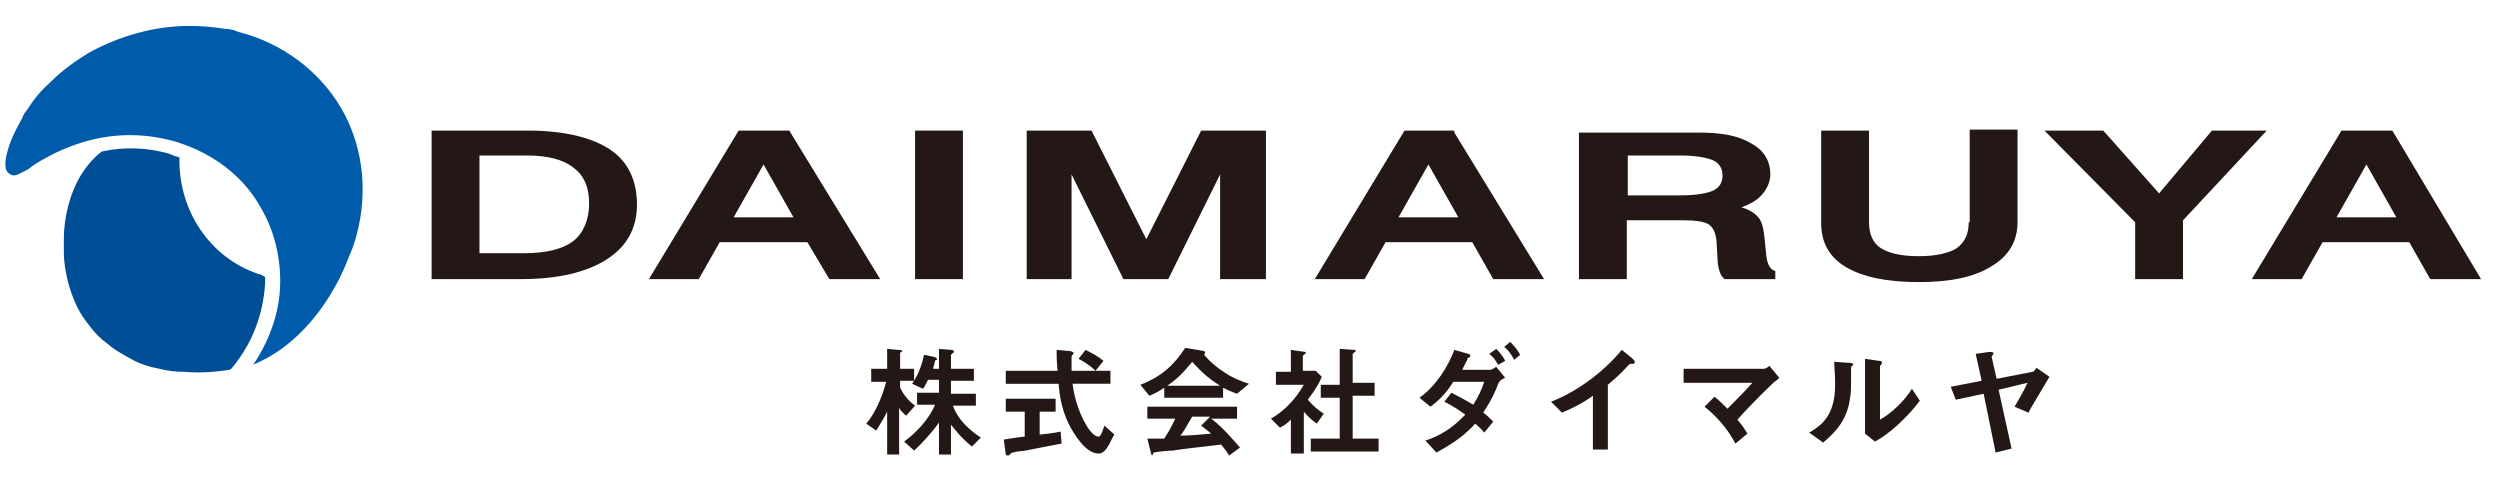
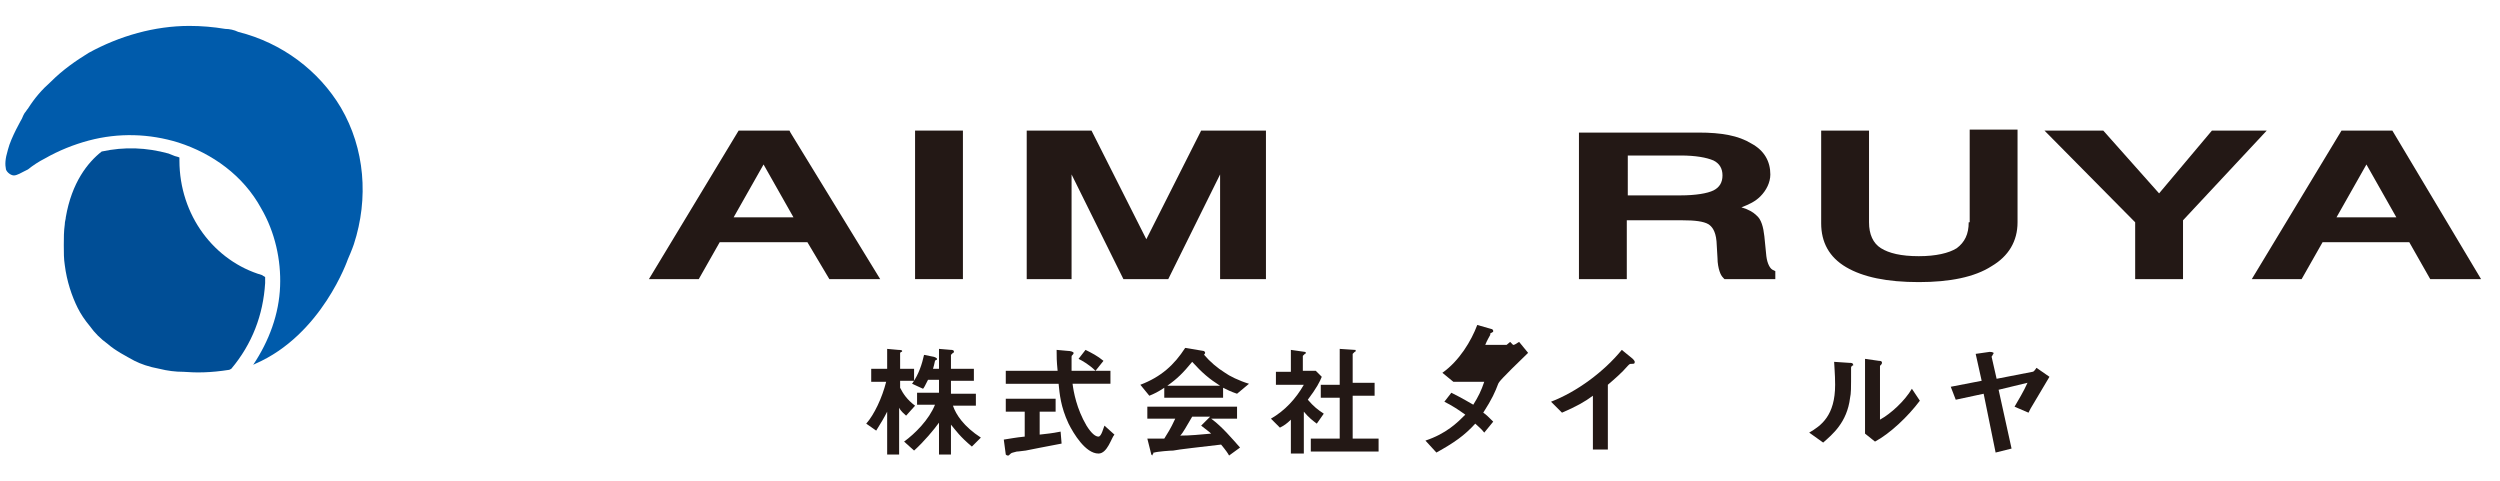
<svg xmlns="http://www.w3.org/2000/svg" version="1.1" id="レイヤー_2" x="0px" y="0px" viewBox="0 0 250.8 48.3" style="enable-background:new 0 0 250.8 48.3;" xml:space="preserve">
  <style type="text/css">
	.st0{fill:#231815;}
	.st1{fill:#005BAB;}
	.st2{fill:#004E96;}
</style>
  <g>
    <g>
-       <path class="st0" d="M61.2,15c-1.8-1.2-4.6-1.9-8.2-1.9h-9.7V28h9c3.7,0,6.6-0.7,8.6-2c2-1.3,3-3.1,3-5.5    C63.9,18.1,63,16.2,61.2,15z M57.5,24.2c-1.1,0.8-2.7,1.2-4.9,1.2h-4.5v-9.8h4.8c2,0,3.6,0.4,4.6,1.2c1.1,0.8,1.6,2,1.6,3.6    C59.1,22.1,58.5,23.4,57.5,24.2z" />
      <path class="st0" d="M79.2,13.1h-5.1l-9,14.9h5l2.1-3.7H81l2.2,3.7h5.1l-9-14.7L79.2,13.1z M79.6,21.8h-6l3-5.3L79.6,21.8z" />
      <rect x="91.8" y="13.1" class="st0" width="4.8" height="14.9" />
      <polygon class="st0" points="115,24 109.5,13.1 103,13.1 103,28 107.5,28 107.5,17.5 112.7,28 117.2,28 122.4,17.5 122.4,28     127,28 127,13.1 120.5,13.1   " />
-       <path class="st0" d="M145.9,13.1h-5l-9,14.9h5l2.1-3.7h8.7l2.1,3.7h5.1l-9-14.7L145.9,13.1z M146.3,21.8h-6l3-5.3L146.3,21.8z" />
      <path class="st0" d="M177.2,25.7l-0.2-2c-0.1-0.9-0.3-1.7-0.8-2.1c-0.3-0.3-0.8-0.6-1.5-0.8c0.8-0.3,1.4-0.6,1.9-1.1    c0.6-0.6,1-1.4,1-2.2c0-1.3-0.6-2.4-1.9-3.1c-1.3-0.8-3-1.1-5.3-1.1c0,0-0.1,0-0.2,0c-0.4,0-0.7,0-1.1,0h-10.7V28h4.8v-5.9h5.6    c1.2,0,2.1,0.1,2.6,0.4c0.3,0.2,0.7,0.6,0.8,1.7l0.1,1.7c0,0.5,0.1,1,0.2,1.3c0.1,0.3,0.2,0.5,0.4,0.7l0.1,0.1h5.1v-0.8l-0.2-0.1    C177.6,27,177.3,26.5,177.2,25.7z M163.2,15.6h5.4c1.5,0,2.6,0.2,3.3,0.5c0.6,0.3,0.9,0.8,0.9,1.5c0,0.7-0.3,1.2-0.9,1.5    c-0.6,0.3-1.8,0.5-3.3,0.5h-5.3V15.6z" />
      <path class="st0" d="M197.5,22.3c0,1.2-0.4,2-1.2,2.6c-0.8,0.5-2.1,0.8-3.8,0.8c-1.8,0-3-0.3-3.8-0.8c-0.8-0.5-1.2-1.4-1.2-2.6    v-9.2h-4.8v9.3c0,1.9,0.8,3.4,2.5,4.4c1.7,1,4.1,1.5,7.3,1.5c3.1,0,5.6-0.5,7.3-1.6c1.7-1,2.6-2.5,2.6-4.4v-9.3h-4.8V22.3z" />
      <polygon class="st0" points="221.9,13.1 216.6,19.4 211,13.1 205.1,13.1 214.2,22.3 214.2,28 219,28 219,22.1 227.4,13.1   " />
      <path class="st0" d="M240,13.1h-5.1l-9,14.9h5l2.1-3.7h8.7l2.1,3.7h5.1L240,13.1z M240.4,21.8h-6l3-5.3L240.4,21.8z" />
    </g>
    <g>
      <g>
        <path class="st1" d="M34.9,26c0.4-0.9,0.6-1.5,0.6-1.5c1.5-4.6,1.1-9.6-1.3-13.7C32,7.1,28.3,4.3,23.9,3.2     C23.5,3,23,2.9,22.6,2.9c-1.2-0.2-2.4-0.3-3.6-0.3c-3.5,0-7,1-10.1,2.7C7.6,6.1,6.3,7,5.1,8.2C4.2,9,3.5,9.8,2.8,10.9     c-0.1,0.1-0.2,0.3-0.3,0.4c0,0-0.1,0.1-0.3,0.6c0,0-1.1,1.9-1.4,3.1c-0.3,1-0.3,1.5-0.2,2c0.1,0.3,0.5,0.6,0.8,0.6     c0.3,0,0.8-0.3,1-0.4C2.6,17.1,2.8,17,2.8,17c0.5-0.4,1.1-0.8,1.7-1.1c1.4-0.8,2.9-1.4,4.4-1.8c3-0.8,6.1-0.7,9,0.2     c3.4,1.1,6.5,3.3,8.3,6.6c1.4,2.4,2,5.2,1.9,7.8c-0.1,2.8-1.1,5.5-2.7,7.9c0,0,0.2-0.1,0.2-0.1C32.3,33.6,34.9,26,34.9,26z" />
        <path class="st2" d="M18,16.1c0-0.1,0-0.2,0-0.3c0,0,0,0,0,0c-0.2-0.1-0.4-0.1-0.6-0.2c-0.2-0.1-0.3-0.1-0.5-0.2     c-2.2-0.6-4.4-0.7-6.7-0.2c-1.4,1.1-3,3.1-3.6,6.6c0,0.2-0.1,0.4-0.1,0.7c-0.1,0.7-0.1,1.4-0.1,2.1c0,0,0,0,0,0     c0,0.7,0,1.4,0.1,2c0.2,1.6,0.7,3.1,1.3,4.3c0.3,0.6,0.7,1.2,1.2,1.8c0.5,0.7,1.1,1.3,1.8,1.8c0.8,0.7,1.8,1.2,2.7,1.7     c0.6,0.3,1.4,0.6,2.5,0.8c0.8,0.2,1.6,0.3,2.4,0.3c1.3,0.1,2.7,0.1,4.6-0.2c0,0,0.2-0.1,0.2-0.1c2.1-2.5,3.2-5.4,3.4-8.6     c0-0.2,0-0.4,0-0.6c-0.1-0.1-0.2-0.1-0.3-0.2C21.5,26.2,18,21.6,18,16.1z" />
      </g>
      <g>
        <g>
          <path class="st0" d="M90.9,41.7c-0.2-0.2-0.5-0.4-0.7-0.8v4.7H89v-4.3c-0.3,0.6-0.6,1.1-1.1,1.9l-1-0.7c0.8-0.9,1.6-2.6,2-4.2      h-1.5V37H89V35l1.1,0.1c0.1,0,0.4,0,0.4,0.1c0,0.1,0,0.1-0.1,0.1c0,0-0.1,0.1-0.1,0.1V37h1.4v1.2h-1.4v0.7      c0.3,0.6,0.7,1.2,1.5,1.8L90.9,41.7z M97.5,44.8c-1.2-1-1.6-1.6-2.1-2.2v3h-1.2v-3.2c-0.5,0.7-1.5,1.9-2.5,2.8l-1-0.9      c1.1-0.8,2.5-2.2,3.1-3.7h-1.8v-1.2h2.2v-1.3h-1.1c-0.3,0.6-0.4,0.8-0.5,0.9l-1.1-0.5c0.7-1,1-2,1.2-2.9l1,0.2      C94,35.9,94,36,94,36c0,0.1,0,0.1-0.1,0.1c0,0-0.1,0.1-0.1,0.1c-0.1,0.4-0.1,0.5-0.2,0.8h0.6v-2l1.2,0.1c0.1,0,0.3,0,0.3,0.2      c0,0.1-0.1,0.1-0.1,0.1c-0.2,0.2-0.2,0.2-0.2,0.2V37h2.3v1.2h-2.3v1.3h2.5v1.2h-2.3c0.3,0.9,1.1,2.1,2.8,3.2L97.5,44.8z" />
          <path class="st0" d="M106.5,44.5c-1.1,0.2-3.6,0.7-3.6,0.7c-0.1,0-0.7,0.1-0.9,0.1c-0.3,0.1-0.5,0.1-0.6,0.2      c-0.2,0.2-0.2,0.2-0.3,0.2c0,0-0.1,0-0.2-0.1l-0.2-1.5c0.7-0.1,1.1-0.2,2.1-0.3v-2.5h-1.9v-1.3h5v1.3h-1.6v2.3      c0.8-0.1,1.1-0.1,2.1-0.3L106.5,44.5z M110.2,45.5c-1.3,0-2.5-2-3-3c-0.8-1.7-0.9-3-1-4h-5.3v-1.3h5.2c-0.1-1-0.1-1.4-0.1-2.1      l1.1,0.1c0.3,0,0.6,0.1,0.6,0.2c0,0.1,0,0.1-0.1,0.2c-0.1,0.1-0.1,0.1-0.1,0.2c0,0.7,0,0.9,0,1.4h3.9v1.3h-3.8      c0.1,0.8,0.4,2.5,1.4,4.2c0.5,0.8,0.9,1.1,1.2,1.1c0.3,0,0.5-0.9,0.6-1.1l1,0.9C111.5,43.9,111.1,45.5,110.2,45.5z M109.9,37.2      c-0.6-0.6-1.3-1-1.7-1.2l0.7-0.9c0.6,0.3,1.2,0.6,1.8,1.1L109.9,37.2z" />
          <path class="st0" d="M124.1,39.5c-0.6-0.2-1-0.4-1.4-0.6v1h-5.9v-1c-0.6,0.4-1,0.6-1.5,0.8l-0.9-1.1c2.1-0.8,3.4-2,4.5-3.7      l1.8,0.3c0.1,0,0.2,0.1,0.2,0.2c0,0.1-0.1,0.1-0.1,0.2c0.6,0.7,1.3,1.3,2.1,1.8c0.4,0.3,1.4,0.8,2.4,1.1L124.1,39.5z       M123.3,45.7c-0.1-0.2-0.3-0.5-0.8-1.1c-1.7,0.2-4.4,0.5-4.8,0.6c-0.3,0-1.6,0.1-1.9,0.2c-0.1,0-0.1,0-0.1,0.1      c-0.1,0.1-0.1,0.2-0.1,0.2c0,0-0.1-0.1-0.1-0.1l-0.4-1.6c0.8,0,1.1,0,1.7,0c0.3-0.5,0.6-0.9,1.1-2h-2.8v-1.2h9v1.2h-2.6      c1.1,0.8,2.1,2,2.9,2.9L123.3,45.7z M119.6,36.3c-0.9,1.1-1.5,1.7-2.5,2.4h5.3C121.3,38,120.6,37.4,119.6,36.3z M120.5,42.7      l0.9-0.9h-1.8c-0.6,1-0.9,1.6-1.2,1.9c1,0,2-0.1,3.1-0.2C121.3,43.3,121,43.1,120.5,42.7z" />
          <path class="st0" d="M132.1,42.5c-0.4-0.3-0.8-0.6-1.3-1.2v4.2h-1.3v-3.4c-0.4,0.4-0.7,0.6-1.1,0.8l-0.9-0.9      c1.4-0.8,2.5-2,3.3-3.4h-2.8v-1.3h1.5v-2.2l1.4,0.2c0.1,0,0.1,0.1,0.1,0.1c0,0,0,0.1-0.1,0.1c-0.2,0.2-0.2,0.2-0.2,0.2v1.5h1.3      l0.6,0.6c-0.2,0.5-0.5,1.1-1.4,2.3c0.6,0.7,1,1,1.6,1.4L132.1,42.5z M131.5,45.3V44h2.9v-4.1h-1.9v-1.3h1.9V35l1.5,0.1      c0.1,0,0.1,0,0.1,0.1c0,0,0,0.1-0.1,0.1c-0.1,0.1-0.2,0.2-0.2,0.2v2.9h2.2v1.3h-2.2V44h2.6v1.3H131.5z" />
-           <path class="st0" d="M150.3,38.5c-0.3,0.8-0.6,1.5-1.5,2.9c0.3,0.2,0.5,0.4,1,0.9l-0.9,1.1c-0.3-0.4-0.6-0.6-0.9-0.9      c-1.1,1.2-2.1,1.9-3.9,2.9l-1.1-1.2c2.1-0.7,3.2-1.8,4-2.6c-0.7-0.5-1.3-0.9-2.1-1.3l0.7-0.9c0.4,0.2,1,0.5,2.2,1.2      c0.5-0.8,0.8-1.4,1.1-2.3h-3.1c-0.5,0.8-1.2,1.7-2.3,2.5l-1.1-0.9c1.7-1.2,2.9-3.2,3.5-4.8l1.4,0.4c0.1,0,0.2,0.1,0.2,0.2      c0,0.1,0,0.1-0.2,0.2c-0.1,0-0.1,0.1-0.1,0.2c-0.1,0.2-0.3,0.5-0.5,1h2.8c0.2,0,0.4-0.2,0.6-0.3l0.9,1.1      C150.5,38.1,150.4,38.3,150.3,38.5z M150.3,36.6c-0.3-0.5-0.5-0.8-0.9-1.1l0.7-0.5c0.2,0.2,0.6,0.6,0.9,1.2L150.3,36.6z       M151.9,36.1c-0.2-0.4-0.5-0.9-1-1.3l0.6-0.5c0.3,0.3,0.7,0.7,1,1.3L151.9,36.1z" />
+           <path class="st0" d="M150.3,38.5c-0.3,0.8-0.6,1.5-1.5,2.9c0.3,0.2,0.5,0.4,1,0.9l-0.9,1.1c-0.3-0.4-0.6-0.6-0.9-0.9      c-1.1,1.2-2.1,1.9-3.9,2.9l-1.1-1.2c2.1-0.7,3.2-1.8,4-2.6c-0.7-0.5-1.3-0.9-2.1-1.3l0.7-0.9c0.4,0.2,1,0.5,2.2,1.2      c0.5-0.8,0.8-1.4,1.1-2.3h-3.1l-1.1-0.9c1.7-1.2,2.9-3.2,3.5-4.8l1.4,0.4c0.1,0,0.2,0.1,0.2,0.2      c0,0.1,0,0.1-0.2,0.2c-0.1,0-0.1,0.1-0.1,0.2c-0.1,0.2-0.3,0.5-0.5,1h2.8c0.2,0,0.4-0.2,0.6-0.3l0.9,1.1      C150.5,38.1,150.4,38.3,150.3,38.5z M150.3,36.6c-0.3-0.5-0.5-0.8-0.9-1.1l0.7-0.5c0.2,0.2,0.6,0.6,0.9,1.2L150.3,36.6z       M151.9,36.1c-0.2-0.4-0.5-0.9-1-1.3l0.6-0.5c0.3,0.3,0.7,0.7,1,1.3L151.9,36.1z" />
          <path class="st0" d="M163.7,36.5c-0.2,0-0.2,0-0.4,0.2c-0.6,0.7-1.3,1.3-2,1.9v6.5h-1.5v-5.4c-0.8,0.6-1.7,1.1-3.1,1.7l-1.1-1.1      c2.6-1,5.3-3,7.1-5.2l1.1,0.9c0,0,0.2,0.2,0.2,0.3C164,36.5,163.9,36.5,163.7,36.5z" />
-           <path class="st0" d="M177.9,38.4c-0.3,0.3-2.1,2-3.6,3.7c0.5,0.6,0.7,0.9,1,1.4l-1.2,1c-0.9-1.7-2.1-2.9-3.1-3.7l1-1      c0.5,0.4,0.8,0.7,1.3,1.2c1-1,1.7-1.7,2.5-2.6h-6.9V37h8c0.2,0,0.4-0.1,0.6-0.3l1,1.2C178.2,38.2,178,38.3,177.9,38.4z" />
          <path class="st0" d="M185.8,36.7c-0.1,0.1-0.1,0.1-0.1,0.2c0,2.3,0,2.5-0.1,3c-0.3,2.5-1.8,3.7-2.7,4.5l-1.4-1      c1.2-0.7,2.6-1.7,2.6-4.8c0-1.1-0.1-2-0.1-2.3l1.5,0.1c0.2,0,0.4,0,0.4,0.2C186,36.6,186,36.6,185.8,36.7z M188.1,44.3l-1-0.8      v-7.5l1.4,0.2c0.1,0,0.3,0,0.3,0.2c0,0,0,0.1-0.1,0.2c0,0-0.1,0.1-0.1,0.1v5.4c1.1-0.6,2.5-1.9,3.2-3.1l0.8,1.2      C191.4,41.8,189.6,43.5,188.1,44.3z" />
          <path class="st0" d="M203.7,41l-0.2,0.4l-1.4-0.6c0.4-0.7,0.9-1.5,1.3-2.4l-2.9,0.7l1.3,5.9l-1.6,0.4l-1.2-5.9l-2.8,0.6      l-0.5-1.3l3.1-0.6l-0.6-2.7l1.4-0.2c0.3,0,0.4,0.1,0.4,0.1c0,0,0,0.1-0.1,0.2c0,0.1-0.1,0.1-0.1,0.2l0.5,2.2l3.6-0.7      c0.1,0,0.2-0.1,0.4-0.4l1.3,0.9L203.7,41z" />
        </g>
      </g>
    </g>
  </g>
</svg>